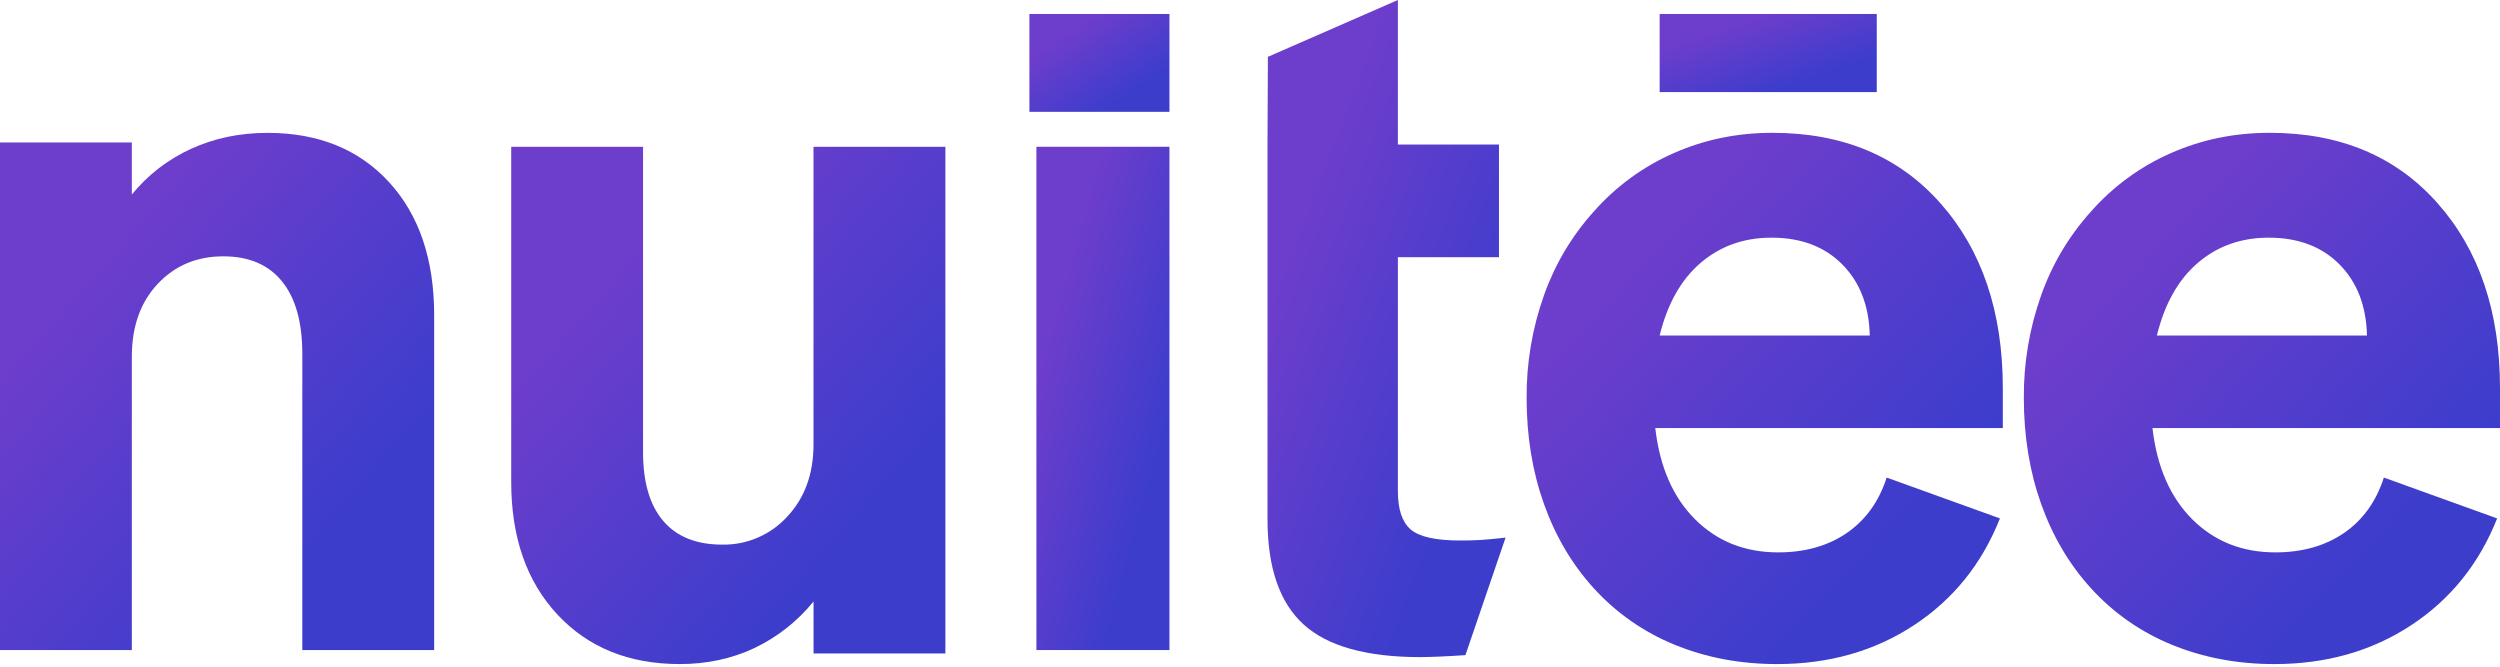
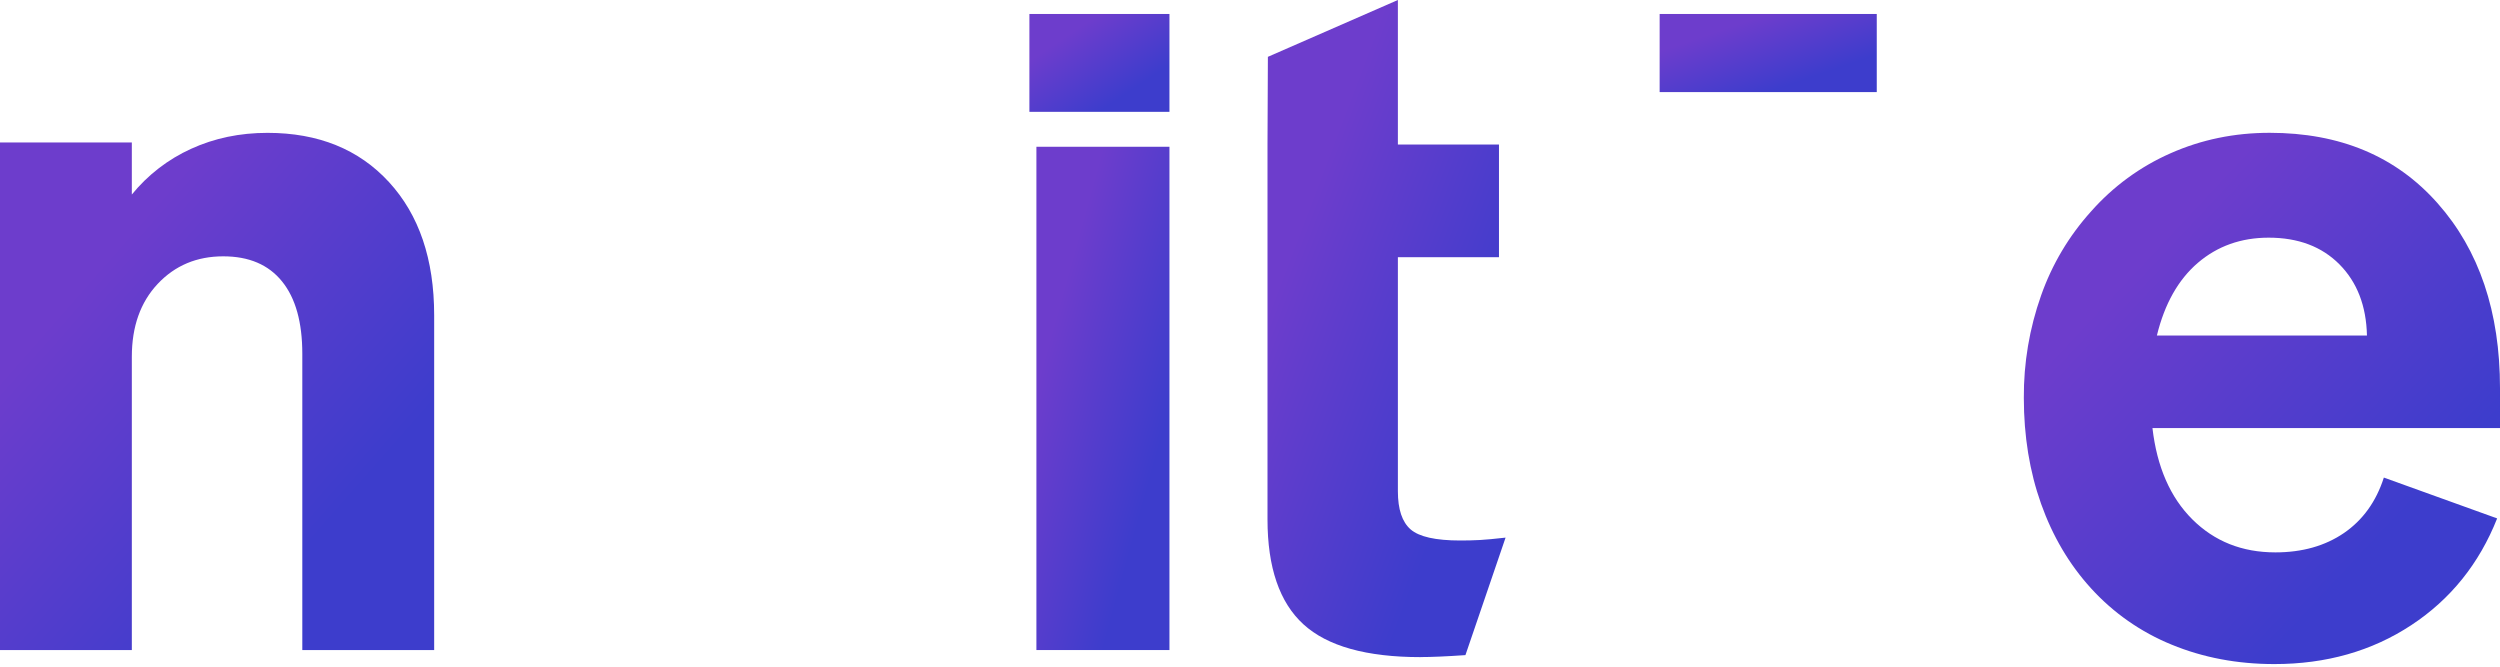
<svg xmlns="http://www.w3.org/2000/svg" width="105" height="28" viewBox="0 0 105 28" fill="none">
  <g clip-path="url(#clip0_2202_6550)">
    <path d="M5.537 14.982V27.303H0V5.983H5.537V8.17C6.208 7.346 7.061 6.688 8.029 6.249C9.005 5.803 10.073 5.58 11.235 5.58C13.37 5.58 15.071 6.269 16.337 7.647C17.602 9.025 18.235 10.889 18.235 13.24V27.303H12.697V14.861C12.697 13.535 12.415 12.523 11.847 11.821C11.279 11.117 10.457 10.766 9.375 10.766C8.267 10.766 7.35 11.151 6.625 11.921C5.9 12.692 5.537 13.712 5.537 14.982Z" fill="url(#paint0_linear_2202_6550)" />
-     <path d="M31.675 27.223C30.727 27.668 29.684 27.891 28.552 27.891C26.416 27.891 24.701 27.197 23.408 25.807C22.117 24.418 21.471 22.564 21.471 20.244V6.166H27.008V18.99C27.008 20.259 27.292 21.222 27.859 21.883C28.425 22.544 29.249 22.874 30.332 22.874C30.844 22.883 31.352 22.784 31.822 22.582C32.292 22.38 32.715 22.08 33.06 21.702C33.798 20.918 34.167 19.907 34.167 18.667V6.166H39.706V27.446H34.169V25.261C33.495 26.094 32.643 26.764 31.675 27.223Z" fill="url(#paint1_linear_2202_6550)" />
    <path d="M49.117 0.587V4.697H43.235V0.587H49.117Z" fill="url(#paint2_linear_2202_6550)" />
    <path d="M49.117 6.164V27.302H43.529V6.164H49.117Z" fill="url(#paint3_linear_2202_6550)" />
    <path d="M61.548 27.515C60.733 27.571 60.104 27.597 59.664 27.597V27.599C57.389 27.599 55.748 27.139 54.744 26.221C53.739 25.303 53.235 23.833 53.235 21.812V6.07L53.251 2.387L58.711 0V6.07H62.957V10.803H58.711V20.637C58.711 21.392 58.89 21.924 59.246 22.235C59.604 22.546 60.299 22.701 61.33 22.701C61.608 22.702 61.886 22.695 62.163 22.68C62.401 22.667 62.759 22.634 63.234 22.58L61.548 27.515Z" fill="url(#paint4_linear_2202_6550)" />
-     <path fill-rule="evenodd" clip-rule="evenodd" d="M80.388 26.258C78.735 27.346 76.819 27.891 74.642 27.891C73.084 27.891 71.645 27.618 70.327 27.075C69.036 26.549 67.879 25.741 66.941 24.709C66.025 23.704 65.328 22.519 64.844 21.161C64.36 19.799 64.118 18.319 64.118 16.715C64.108 15.248 64.354 13.792 64.844 12.41C65.303 11.107 66.016 9.908 66.941 8.882C67.866 7.833 69.008 6.998 70.288 6.435C71.577 5.864 72.962 5.578 74.442 5.578C77.397 5.578 79.751 6.562 81.497 8.536C83.244 10.507 84.118 13.097 84.118 16.305V17.978H69.522C69.709 19.61 70.266 20.888 71.195 21.812C72.122 22.737 73.285 23.2 74.683 23.2C75.81 23.2 76.772 22.928 77.566 22.385C78.358 21.84 78.916 21.066 79.239 20.058L83.997 21.773C83.244 23.676 82.041 25.171 80.388 26.258ZM69.705 14.093H78.53V14.091C78.502 12.849 78.118 11.854 77.375 11.105C76.634 10.356 75.643 9.982 74.401 9.982C73.241 9.982 72.25 10.336 71.426 11.041C70.603 11.747 70.03 12.764 69.705 14.093Z" fill="url(#paint5_linear_2202_6550)" />
    <path fill-rule="evenodd" clip-rule="evenodd" d="M101.271 26.258C99.617 27.346 97.701 27.891 95.524 27.891C93.965 27.891 92.526 27.618 91.209 27.075C89.918 26.549 88.761 25.741 87.823 24.709C86.907 23.704 86.21 22.519 85.726 21.161C85.242 19.799 85.001 18.319 85.001 16.715C84.991 15.248 85.236 13.792 85.726 12.41C86.184 11.107 86.897 9.908 87.823 8.882C88.748 7.833 89.889 6.998 91.169 6.435C92.459 5.864 93.844 5.578 95.324 5.578C98.28 5.578 100.631 6.562 102.378 8.536C104.126 10.507 105 13.097 105 16.305V17.978H90.403C90.592 19.61 91.15 20.888 92.077 21.812C93.005 22.737 94.167 23.2 95.565 23.2C96.694 23.2 97.655 22.928 98.449 22.385C99.241 21.84 99.798 21.066 100.122 20.058L104.88 21.773C104.126 23.676 102.923 25.171 101.271 26.258ZM90.589 14.093H99.412V14.091C99.384 12.849 99 11.854 98.259 11.105C97.516 10.356 96.525 9.982 95.283 9.982C94.123 9.982 93.132 10.336 92.308 11.041C91.486 11.747 90.912 12.764 90.589 14.093Z" fill="url(#paint6_linear_2202_6550)" />
    <path d="M78.824 0.587V3.868H69.705V0.587H78.824Z" fill="url(#paint7_linear_2202_6550)" />
  </g>
  <defs>
    <linearGradient id="paint0_linear_2202_6550" x1="9.118" y1="5.58" x2="19.89" y2="15.05" gradientUnits="userSpaceOnUse">
      <stop stop-color="#6D3DCC" />
      <stop offset="1" stop-color="#3D3DCC" />
    </linearGradient>
    <linearGradient id="paint1_linear_2202_6550" x1="30.588" y1="6.166" x2="41.361" y2="15.636" gradientUnits="userSpaceOnUse">
      <stop stop-color="#6D3DCC" />
      <stop offset="1" stop-color="#3D3DCC" />
    </linearGradient>
    <linearGradient id="paint2_linear_2202_6550" x1="46.176" y1="0.587" x2="48.074" y2="3.431" gradientUnits="userSpaceOnUse">
      <stop stop-color="#6D3DCC" />
      <stop offset="1" stop-color="#3D3DCC" />
    </linearGradient>
    <linearGradient id="paint3_linear_2202_6550" x1="46.323" y1="6.164" x2="51.759" y2="7.669" gradientUnits="userSpaceOnUse">
      <stop stop-color="#6D3DCC" />
      <stop offset="1" stop-color="#3D3DCC" />
    </linearGradient>
    <linearGradient id="paint4_linear_2202_6550" x1="58.235" y1="1.30333e-05" x2="67.389" y2="3.474" gradientUnits="userSpaceOnUse">
      <stop stop-color="#6D3DCC" />
      <stop offset="1" stop-color="#3D3DCC" />
    </linearGradient>
    <linearGradient id="paint5_linear_2202_6550" x1="74.118" y1="5.578" x2="85.252" y2="16.031" gradientUnits="userSpaceOnUse">
      <stop stop-color="#6D3DCC" />
      <stop offset="1" stop-color="#3D3DCC" />
    </linearGradient>
    <linearGradient id="paint6_linear_2202_6550" x1="95" y1="5.578" x2="106.134" y2="16.03" gradientUnits="userSpaceOnUse">
      <stop stop-color="#6D3DCC" />
      <stop offset="1" stop-color="#3D3DCC" />
    </linearGradient>
    <linearGradient id="paint7_linear_2202_6550" x1="74.264" y1="0.587" x2="75.273" y2="3.522" gradientUnits="userSpaceOnUse">
      <stop stop-color="#6D3DCC" />
      <stop offset="1" stop-color="#3D3DCC" />
    </linearGradient>
    <clipPath id="clip0_2202_6550">
      <rect width="105" height="28" fill="white" />
    </clipPath>
  </defs>
</svg>